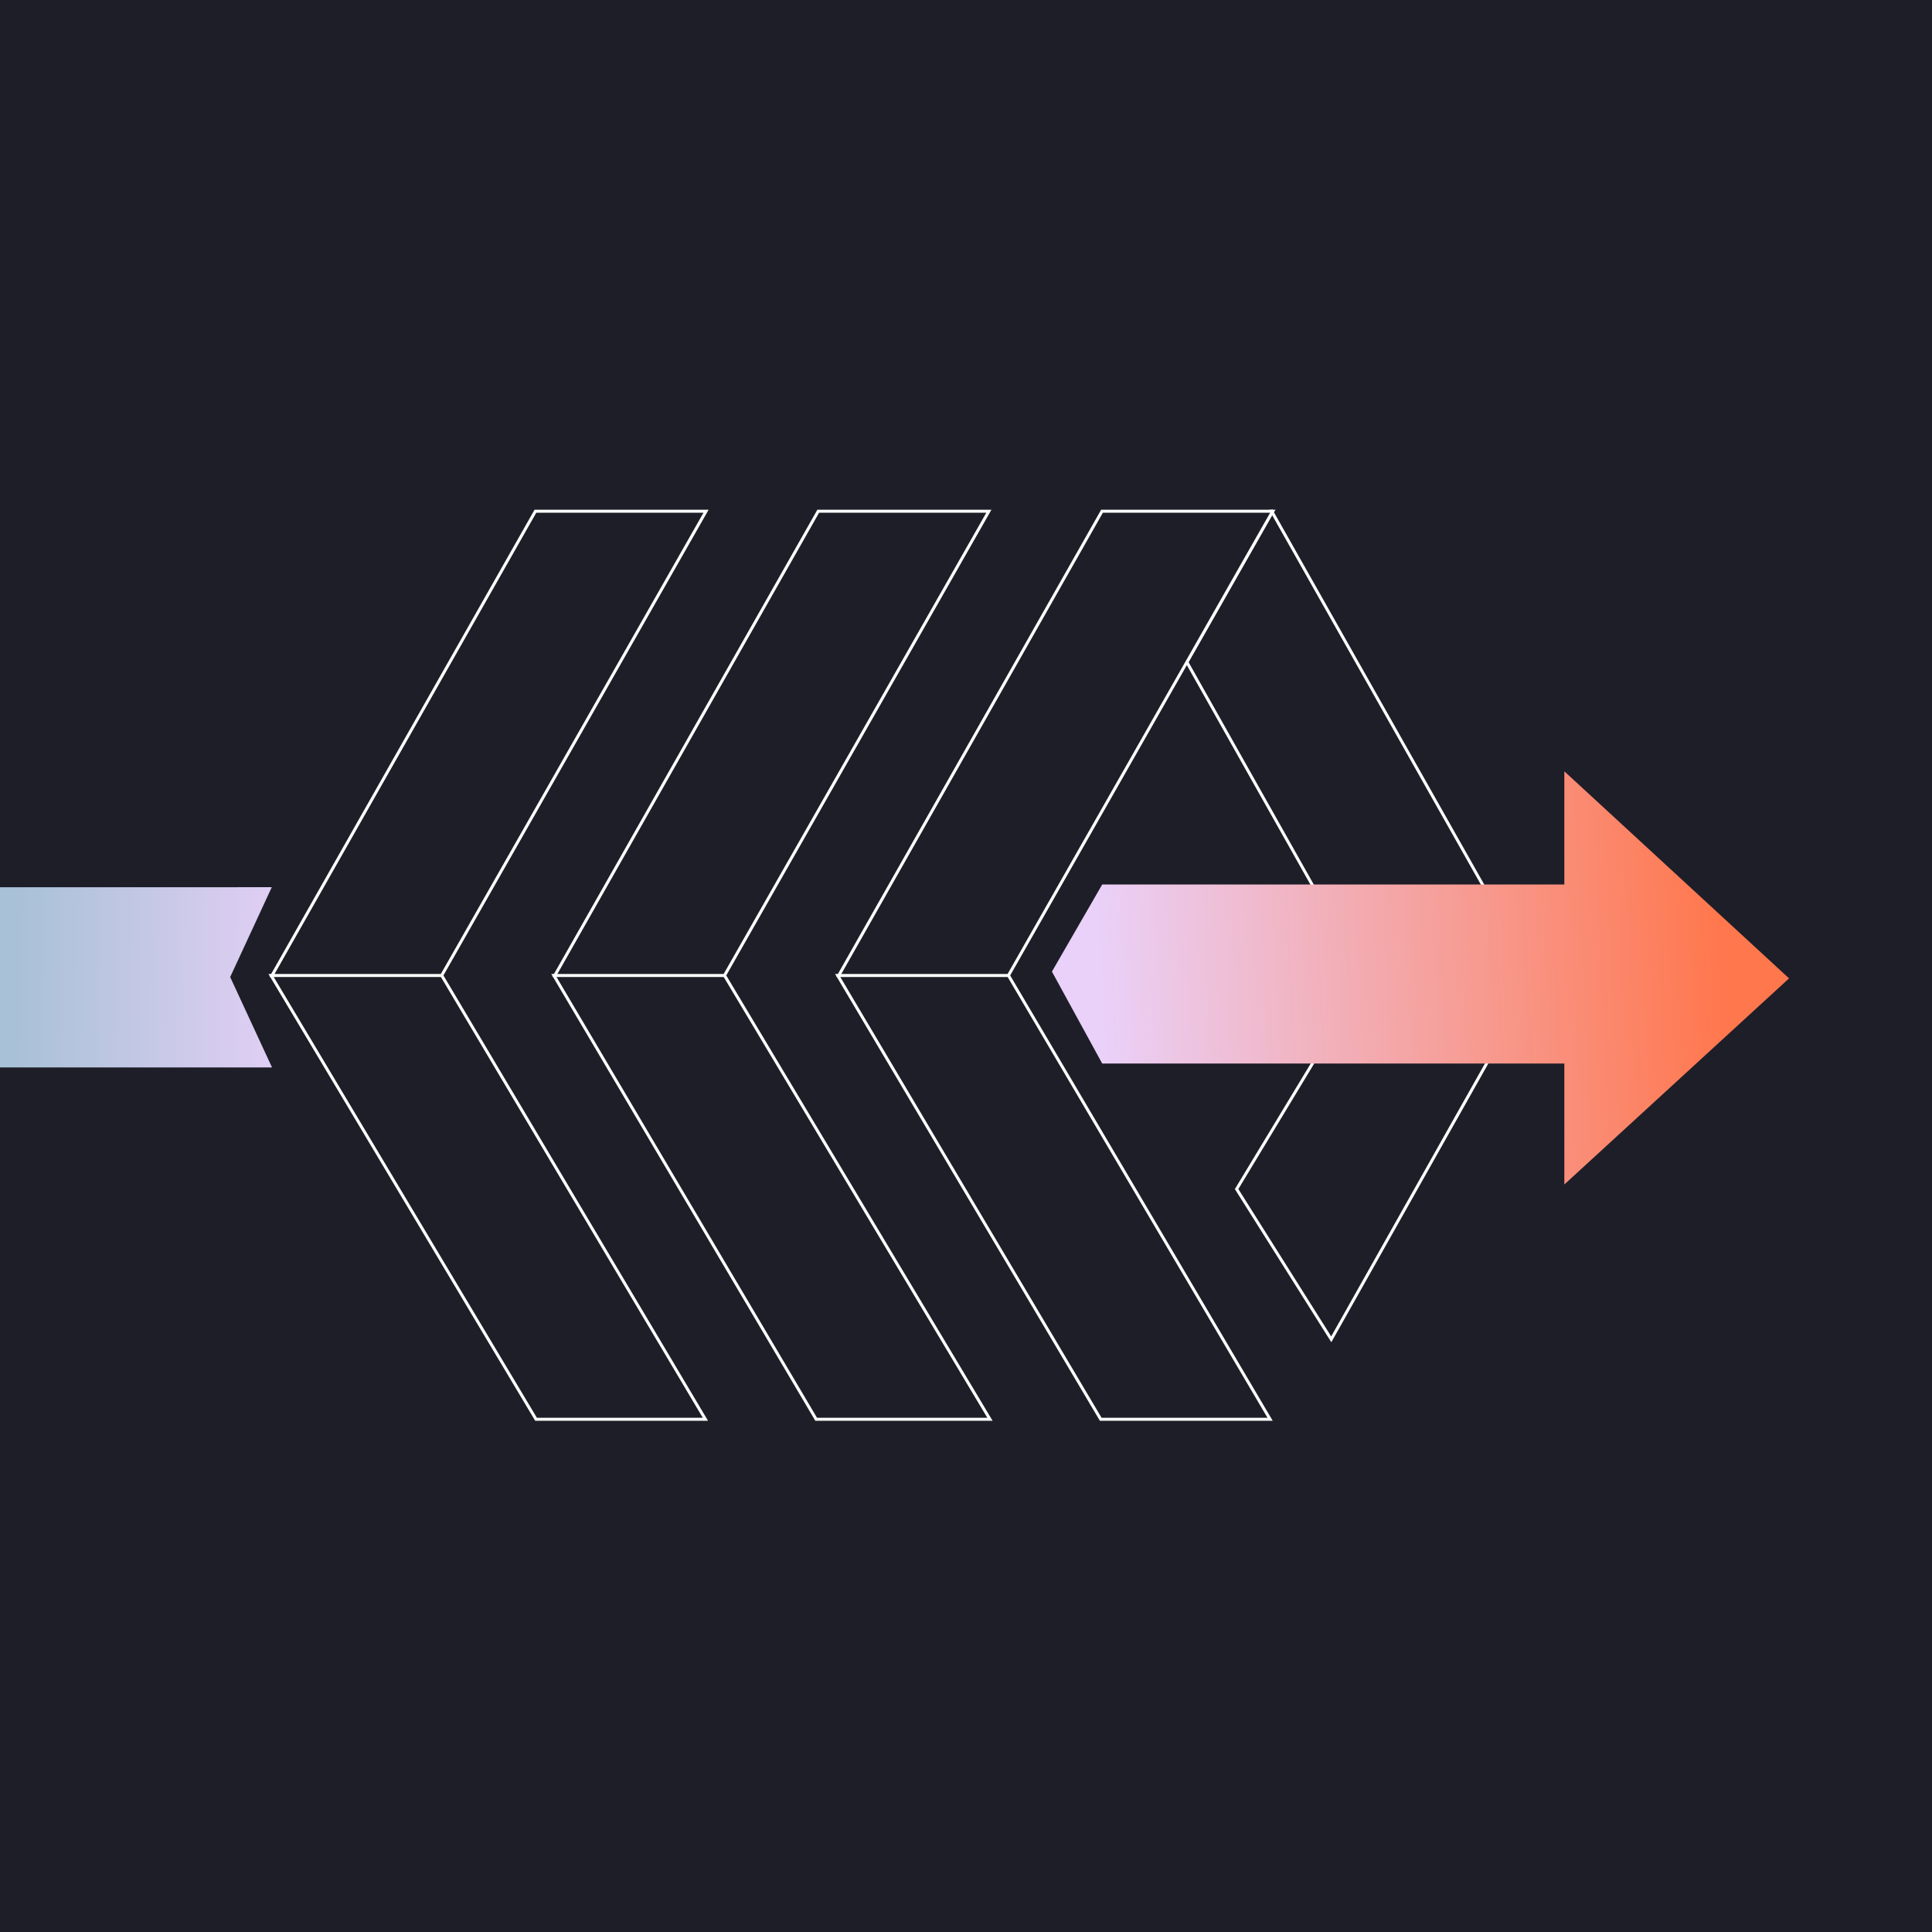
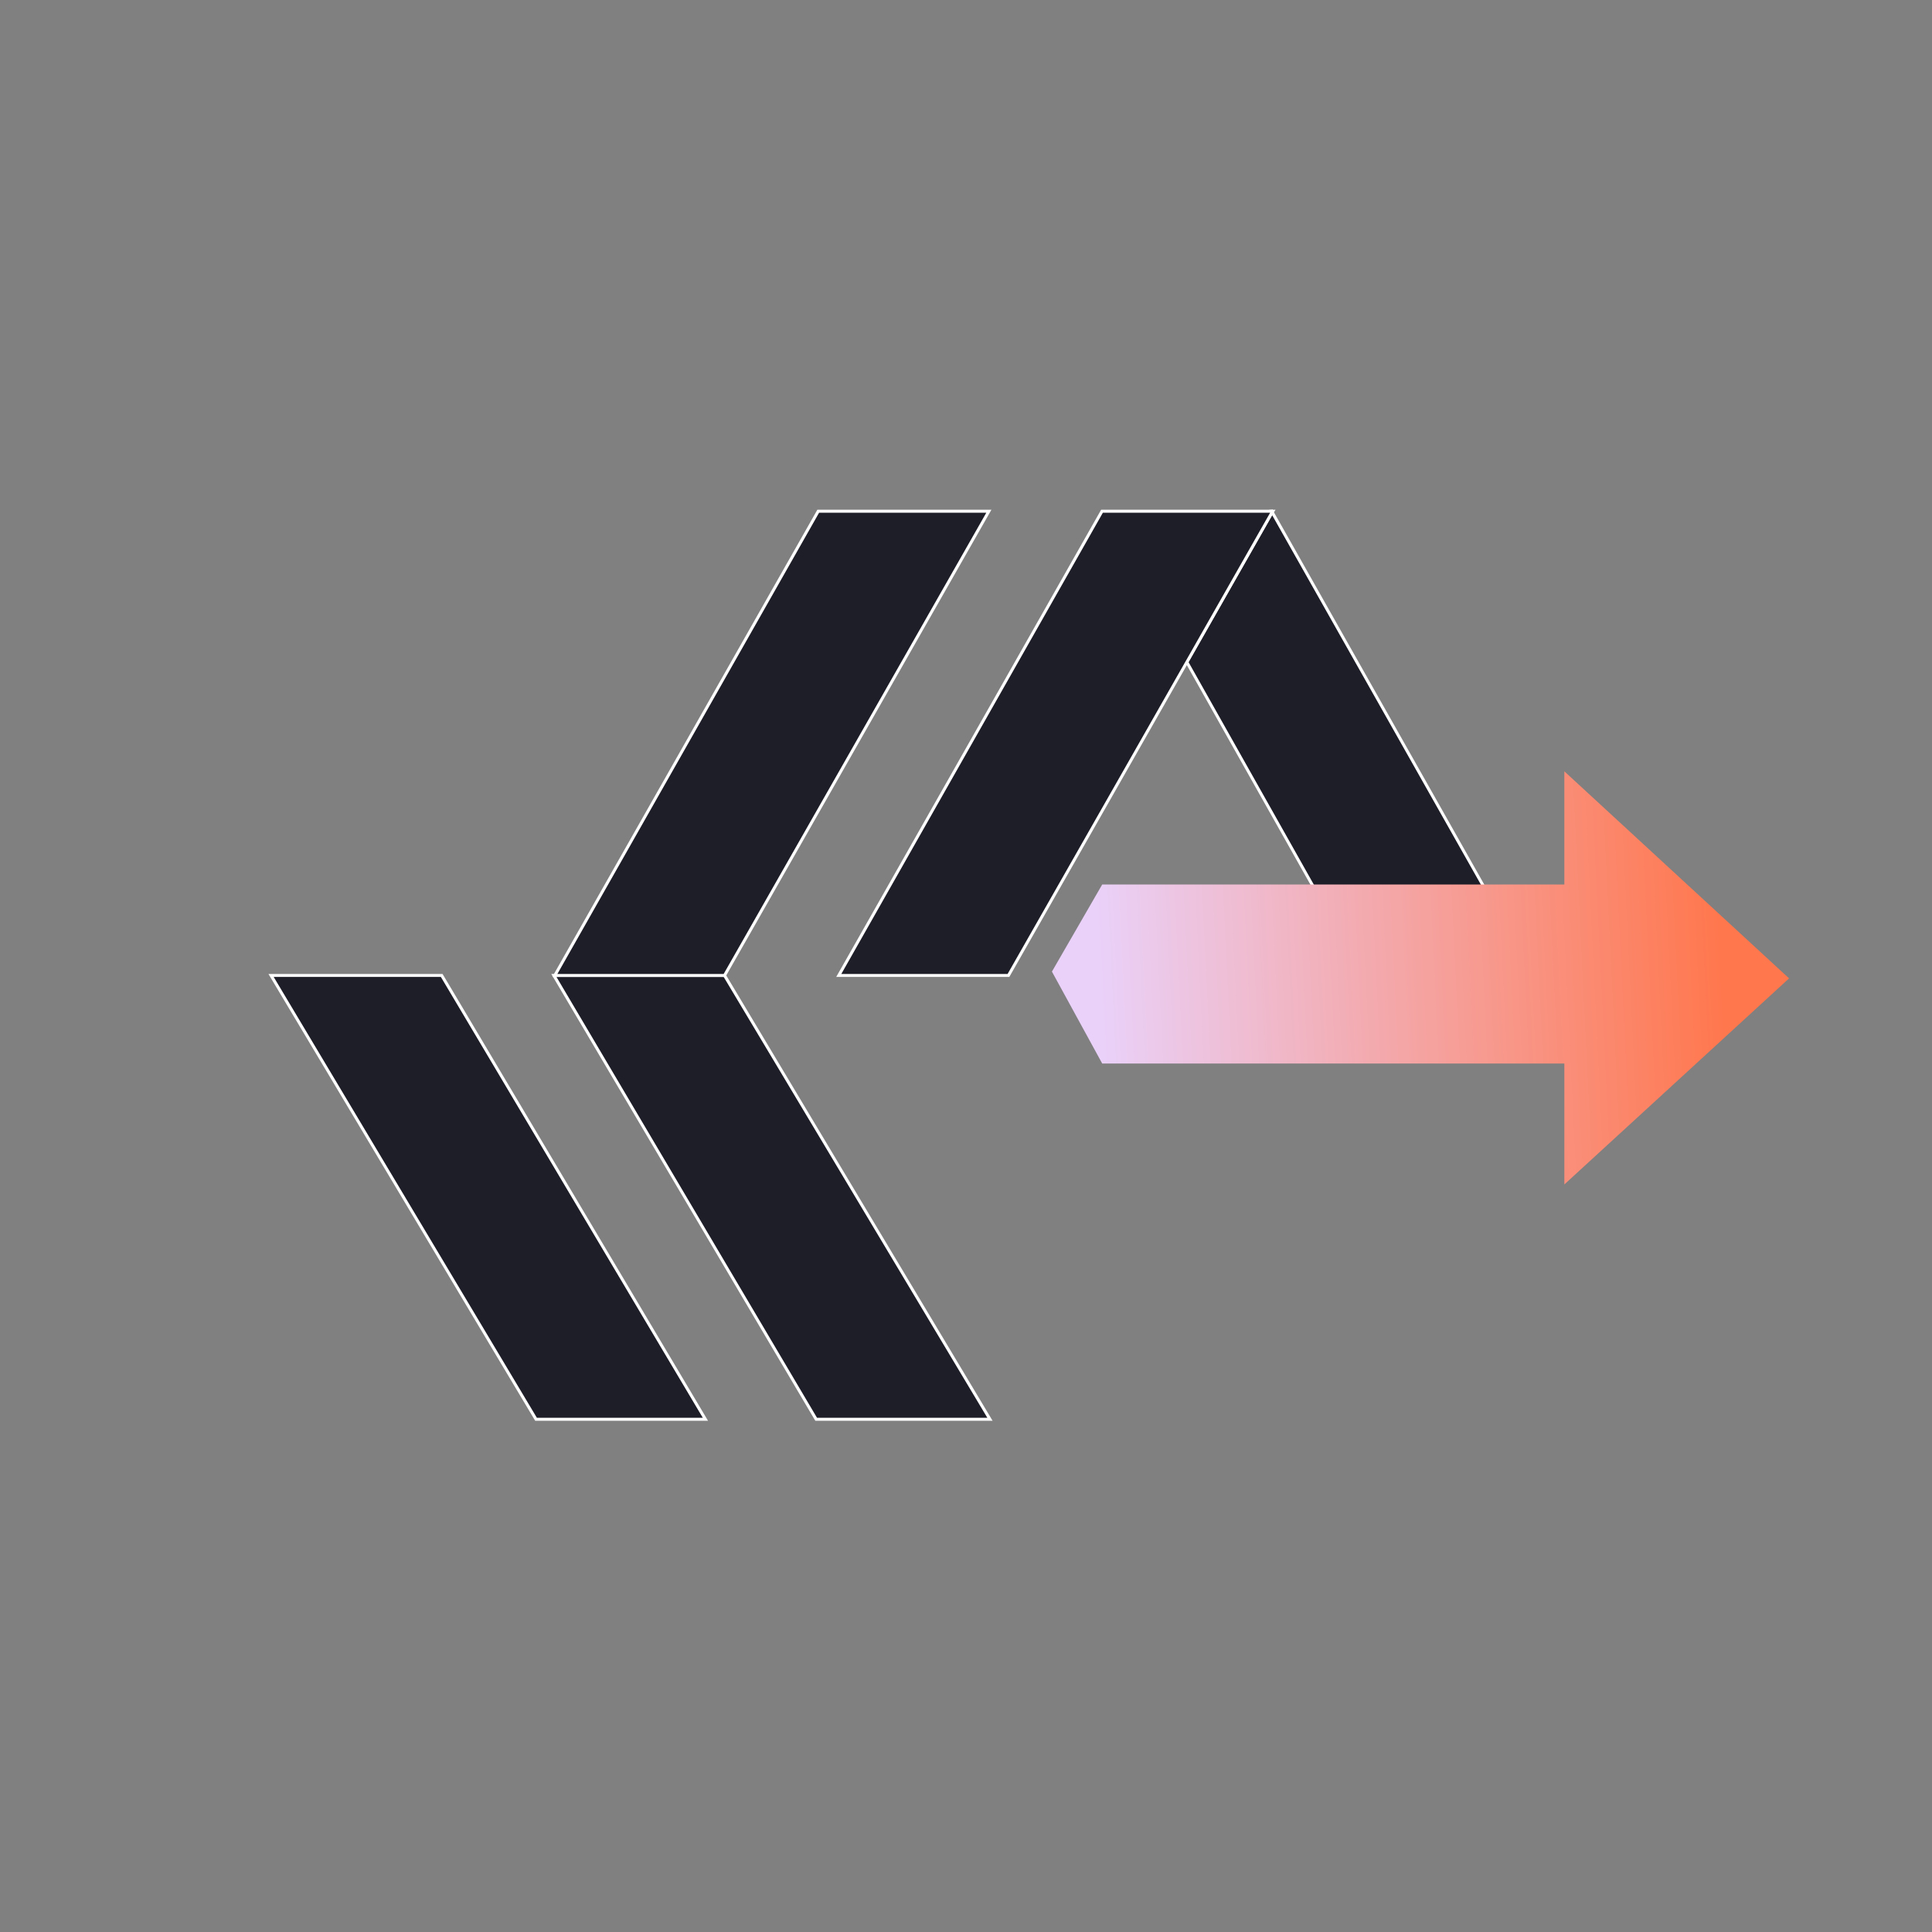
<svg xmlns="http://www.w3.org/2000/svg" width="1300" height="1300" viewBox="0 0 1300 1300" fill="none">
  <rect x="0" y="0" width="1300" height="1300" fill="#808080" stroke="none" />
  <g clip-path="url(#clip0_3127_2652)">
-     <rect width="1300" height="1300" fill="#1E1E28" />
-     <path d="M1032.92 657.739L895.774 901.204L832.09 800.097L918.1 657.739L1032.92 657.739Z" fill="#1E1E28" stroke="white" stroke-width="2" />
-     <path d="M563.638 656.356L740.655 955L854.626 955L678.566 656.356L563.638 656.356Z" fill="#1E1E28" stroke="white" stroke-width="2" />
    <path d="M182.392 656.356L360.685 955L474.656 955L297.214 656.356L182.392 656.356Z" fill="#1E1E28" stroke="white" stroke-width="2" />
    <path d="M372.692 656.356L549.177 955L666.125 955L487.513 656.356L372.692 656.356Z" fill="#1E1E28" stroke="white" stroke-width="2" />
    <path d="M1032.92 657.736L918.1 657.736L798.6 445.528L856.011 344.633L1032.92 657.736Z" fill="#1E1E28" stroke="white" stroke-width="2" />
    <path d="M678.57 656.359L564.386 656.359L741.509 344L855.693 344L856.012 344.638L798.601 445.533L678.57 656.359Z" fill="#1E1E28" stroke="white" stroke-width="2" />
    <path d="M856.009 344.638L855.69 344L856.435 344L856.009 344.638Z" fill="#1E1E28" stroke="white" stroke-width="2" />
-     <path d="M297.215 656.359L183.031 656.359L360.26 344L475.082 344L297.215 656.359Z" fill="#1E1E28" stroke="white" stroke-width="2" />
    <path d="M487.514 656.359L373.331 656.359L550.56 344L665.382 344L487.514 656.359Z" fill="#1E1E28" stroke="white" stroke-width="2" />
-     <path d="M154.886 657.437L183.039 718.251L140.009 718.249H-267V596.978H139.846L182.876 596.977L154.886 657.437Z" fill="url(#paint0_linear_3127_2652)" />
    <path d="M741.645 595.173H1052.61V519L1203.82 658.326L1052.61 797V715.618H741.645L707.82 653.768L741.645 595.173Z" fill="url(#paint1_linear_3127_2652)" />
  </g>
  <defs>
    <linearGradient id="paint0_linear_3127_2652" x1="1165.44" y1="658.264" x2="10.27" y2="644.178" gradientUnits="userSpaceOnUse">
      <stop stop-color="#FF774D" />
      <stop offset="0.303" stop-color="#EAD1F9" />
      <stop offset="0.822" stop-color="#EAD1F9" />
      <stop offset="1" stop-color="#A8C1D6" />
    </linearGradient>
    <linearGradient id="paint1_linear_3127_2652" x1="1158.85" y1="658.326" x2="-221.351" y2="726.291" gradientUnits="userSpaceOnUse">
      <stop stop-color="#FF774D" />
      <stop offset="0.303" stop-color="#EAD1F9" />
      <stop offset="0.822" stop-color="#EAD1F9" />
      <stop offset="1" stop-color="#A8C1D6" />
    </linearGradient>
    <clipPath id="clip0_3127_2652">
      <rect width="1300" height="1300" fill="white" />
    </clipPath>
  </defs>
</svg>